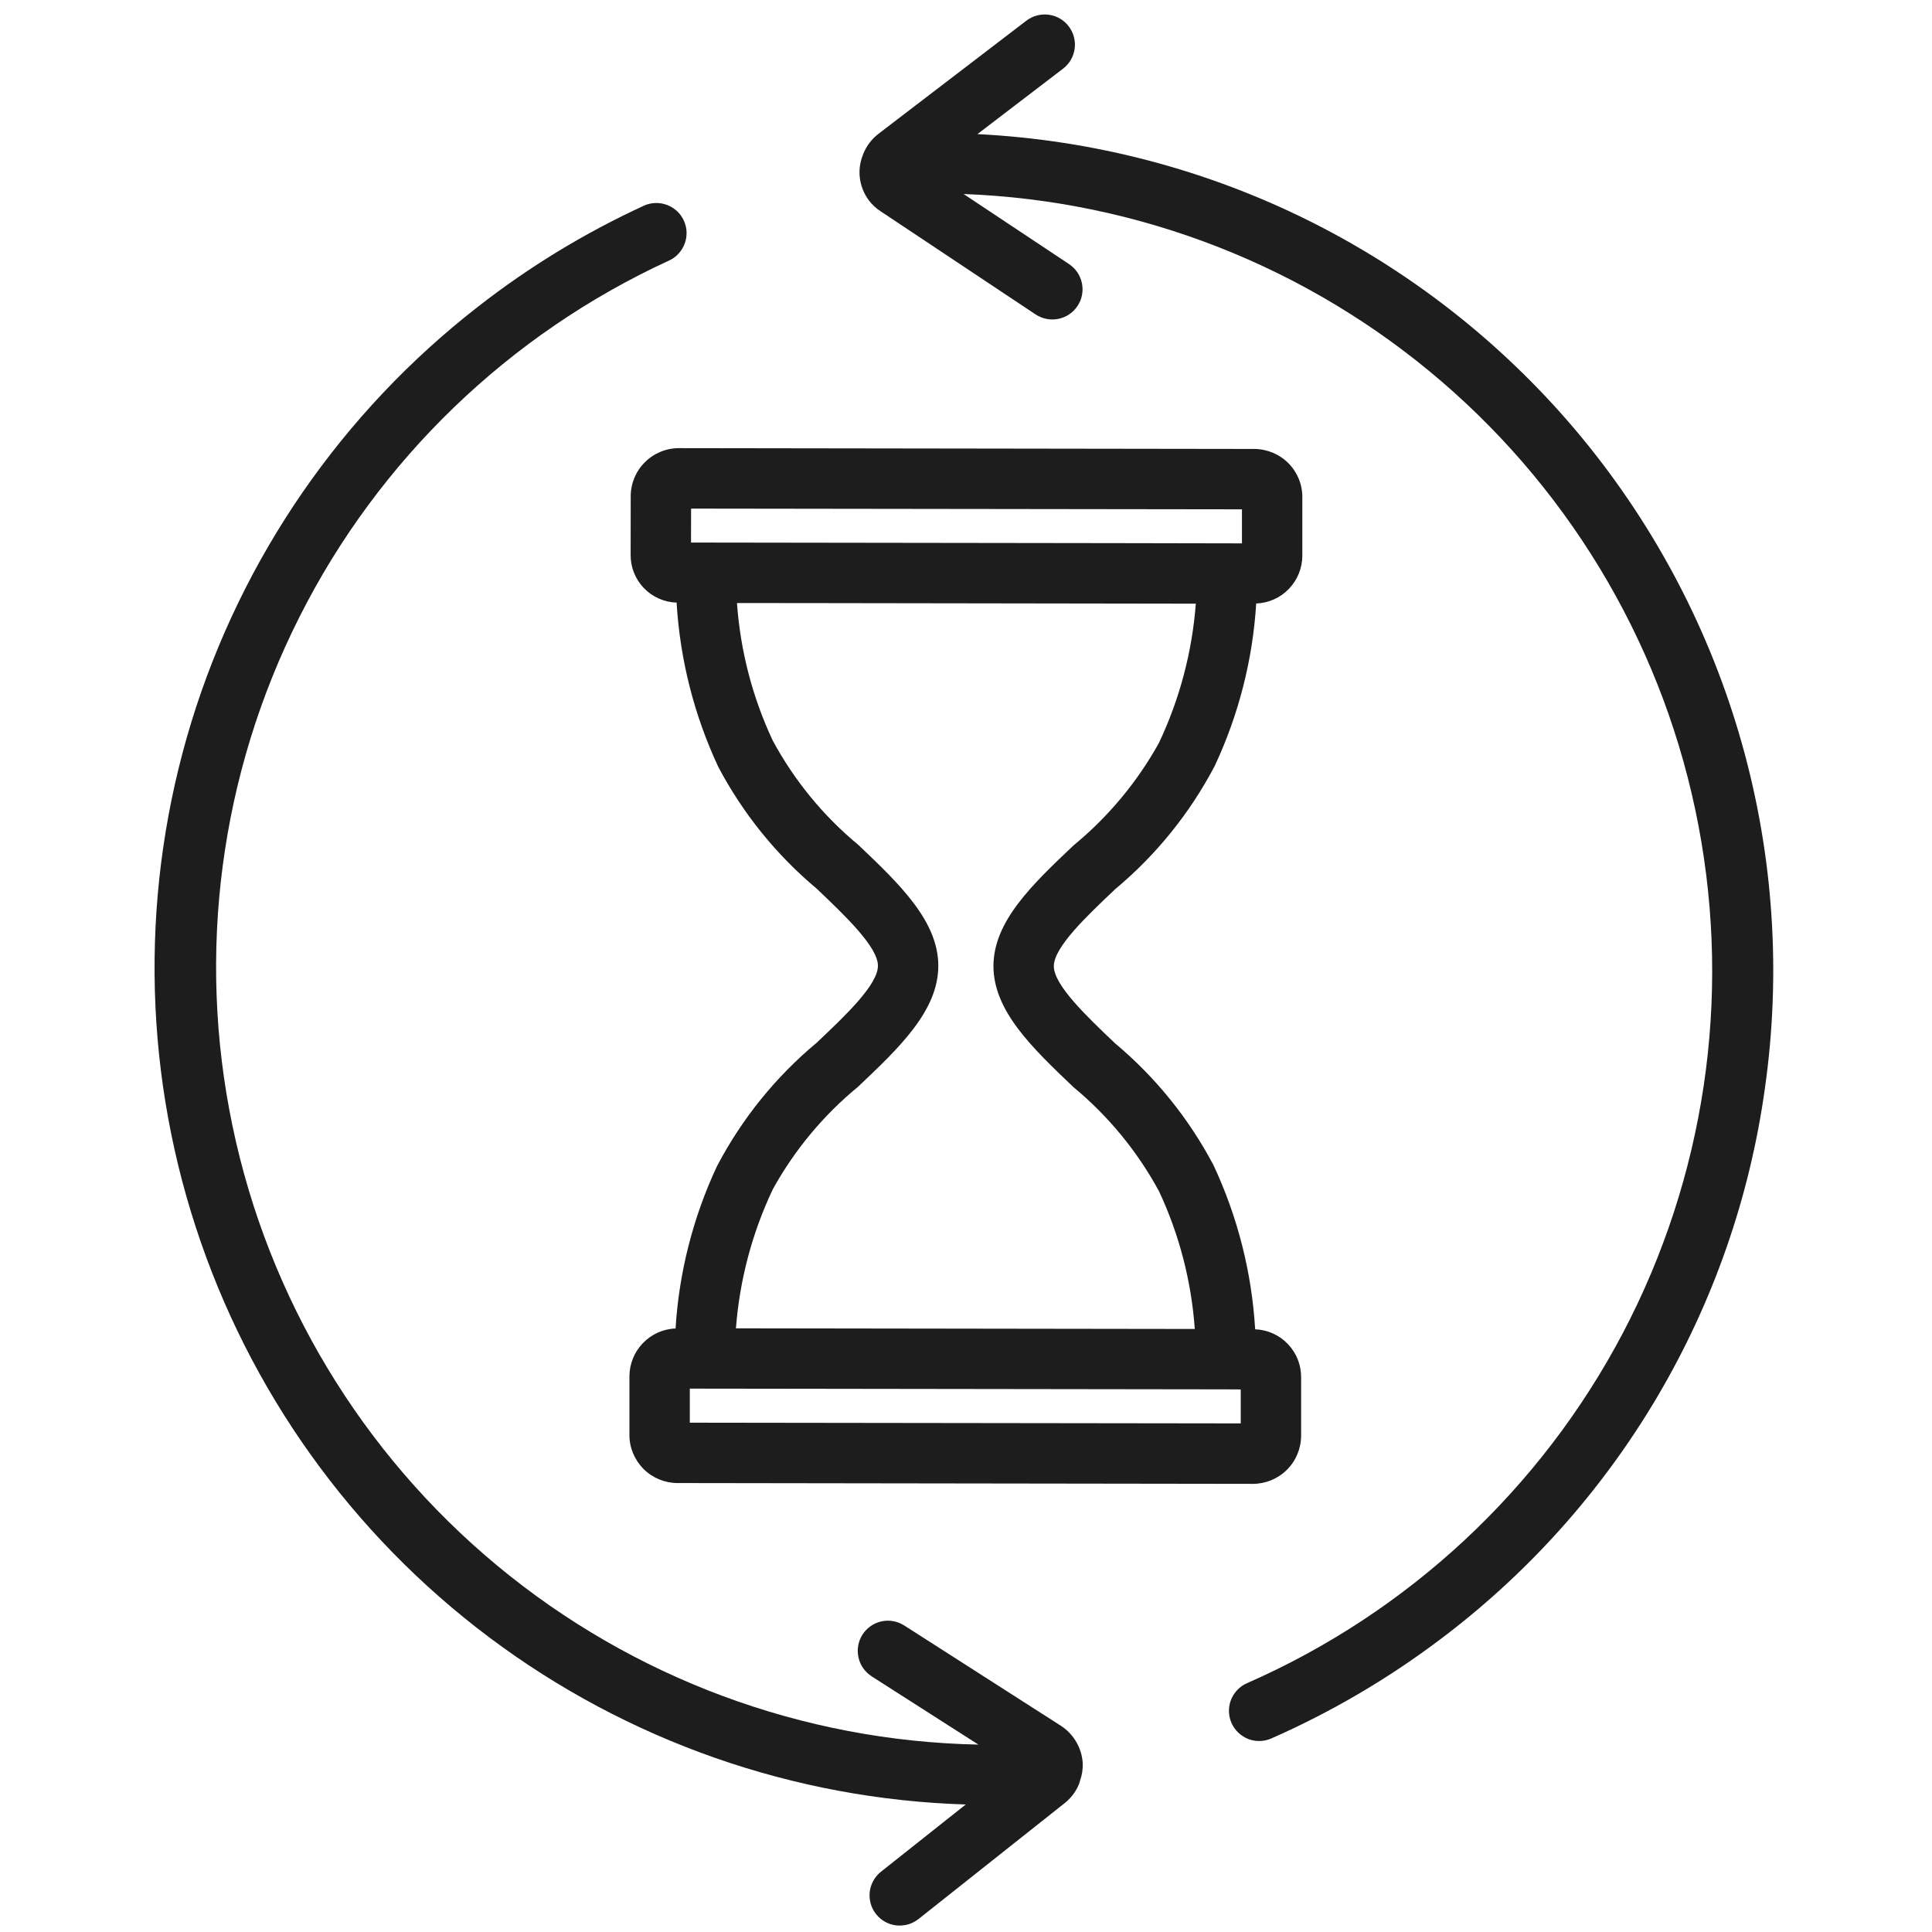
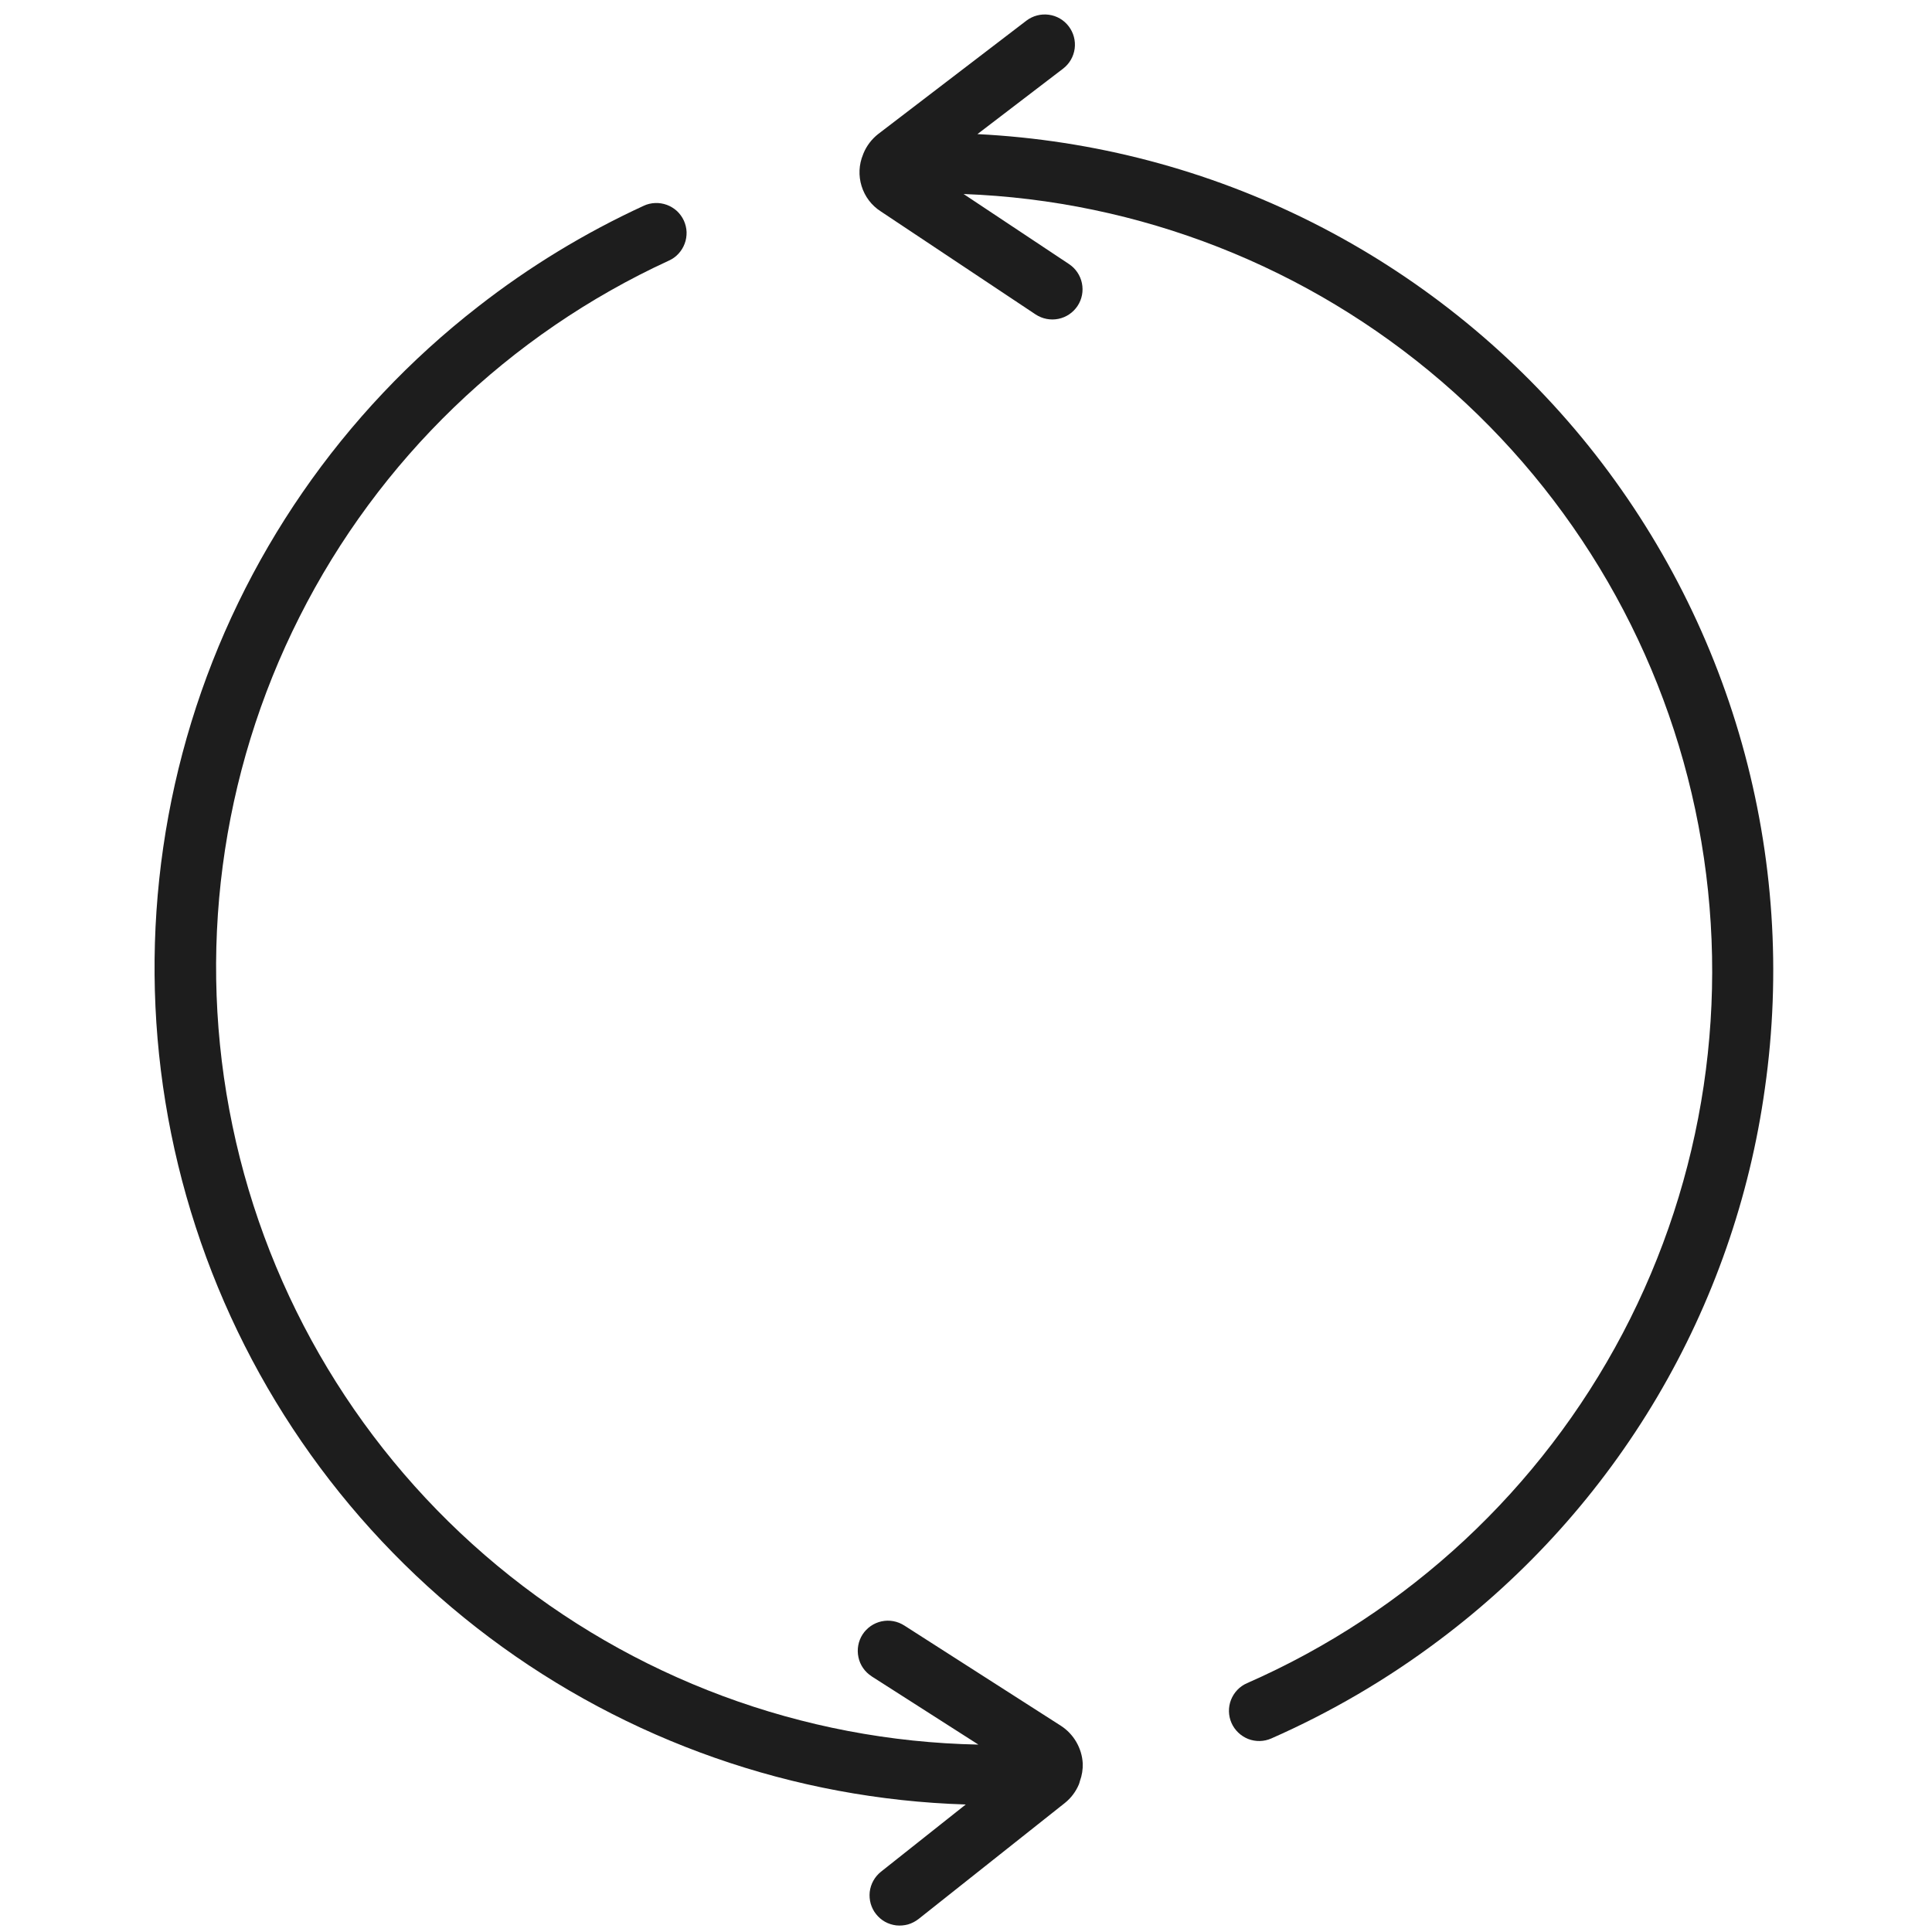
<svg xmlns="http://www.w3.org/2000/svg" width="24" height="24" viewBox="0 0 24 24" fill="none">
  <path d="M21.924 13.521C22.128 12.089 22.031 10.63 21.639 9.238C21.247 7.846 20.569 6.551 19.649 5.435C18.728 4.32 17.585 3.408 16.293 2.759C15.001 2.11 13.587 1.738 12.142 1.666L13.207 0.852C13.286 0.791 13.337 0.702 13.35 0.604C13.363 0.505 13.336 0.406 13.276 0.327C13.216 0.248 13.127 0.196 13.028 0.183C12.93 0.17 12.83 0.196 12.751 0.256L10.909 1.665C10.829 1.728 10.766 1.81 10.727 1.904C10.725 1.909 10.723 1.915 10.721 1.92C10.669 2.045 10.663 2.183 10.703 2.312C10.743 2.441 10.826 2.552 10.94 2.625L12.863 3.905L12.866 3.907C12.949 3.961 13.051 3.981 13.148 3.961C13.246 3.941 13.331 3.883 13.386 3.8C13.441 3.717 13.46 3.615 13.44 3.518C13.42 3.42 13.362 3.335 13.279 3.28L11.97 2.41C14.155 2.491 16.248 3.312 17.906 4.737C19.565 6.162 20.691 8.108 21.099 10.256C21.508 12.405 21.176 14.628 20.158 16.563C19.139 18.498 17.494 20.03 15.491 20.909C15.4 20.948 15.329 21.023 15.292 21.116C15.256 21.208 15.258 21.312 15.298 21.403C15.338 21.494 15.413 21.565 15.505 21.602C15.598 21.638 15.701 21.636 15.792 21.596C16.53 21.271 17.228 20.863 17.872 20.379C18.967 19.56 19.889 18.533 20.585 17.356C21.281 16.178 21.736 14.875 21.924 13.521Z" fill="#1D1D1D" />
  <path d="M13.402 22.167C13.407 22.153 13.412 22.139 13.415 22.125C13.441 22.054 13.453 21.979 13.45 21.904C13.445 21.811 13.417 21.72 13.37 21.639C13.323 21.558 13.258 21.49 13.18 21.439L11.234 20.193C11.15 20.139 11.049 20.12 10.951 20.141C10.854 20.162 10.769 20.221 10.715 20.304C10.661 20.388 10.643 20.49 10.664 20.587C10.684 20.684 10.743 20.769 10.827 20.823L10.829 20.825L12.154 21.672C9.967 21.629 7.86 20.845 6.177 19.449C4.494 18.053 3.334 16.127 2.888 13.986C2.441 11.845 2.735 9.616 3.72 7.664C4.704 5.711 6.323 4.151 8.31 3.237C8.355 3.217 8.395 3.188 8.429 3.151C8.462 3.115 8.488 3.073 8.505 3.027C8.523 2.981 8.53 2.931 8.529 2.882C8.527 2.833 8.515 2.784 8.495 2.74C8.474 2.695 8.445 2.655 8.409 2.621C8.372 2.588 8.33 2.562 8.284 2.545C8.237 2.528 8.188 2.52 8.139 2.522C8.09 2.524 8.041 2.535 7.997 2.556C7.265 2.893 6.574 3.313 5.939 3.809C4.249 5.122 3.005 6.924 2.377 8.97C1.75 11.016 1.768 13.206 2.431 15.241C3.093 17.276 4.367 19.057 6.079 20.341C7.791 21.625 9.858 22.35 11.997 22.416L10.944 23.251C10.905 23.282 10.873 23.32 10.849 23.363C10.825 23.406 10.81 23.453 10.804 23.502C10.799 23.551 10.803 23.601 10.816 23.648C10.83 23.695 10.852 23.74 10.883 23.778C10.914 23.817 10.951 23.849 10.994 23.873C11.037 23.897 11.085 23.912 11.134 23.918C11.183 23.923 11.232 23.919 11.28 23.906C11.327 23.892 11.371 23.869 11.41 23.839L13.227 22.398C13.304 22.337 13.364 22.257 13.402 22.167Z" fill="#1D1D1D" />
-   <path d="M16.163 17.835L16.163 17.109C16.164 16.955 16.105 16.807 15.998 16.696C15.892 16.584 15.746 16.519 15.592 16.513C15.55 15.806 15.374 15.114 15.074 14.473C14.768 13.894 14.353 13.38 13.851 12.96C13.495 12.621 13.091 12.237 13.091 12.002C13.092 11.766 13.497 11.383 13.854 11.045C14.363 10.62 14.783 10.1 15.091 9.512C15.387 8.879 15.562 8.195 15.605 7.497C15.759 7.491 15.905 7.426 16.011 7.315C16.118 7.204 16.178 7.056 16.178 6.902L16.178 6.176C16.179 6.018 16.116 5.865 16.004 5.753C15.892 5.641 15.74 5.578 15.581 5.577L8.434 5.567C8.275 5.567 8.123 5.63 8.011 5.742C7.898 5.854 7.835 6.006 7.835 6.165L7.834 6.891C7.832 7.045 7.891 7.193 7.998 7.305C8.105 7.416 8.251 7.481 8.405 7.486C8.447 8.193 8.623 8.885 8.923 9.527C9.229 10.106 9.644 10.62 10.146 11.04C10.502 11.379 10.906 11.763 10.906 11.998C10.905 12.234 10.501 12.617 10.143 12.955C9.634 13.379 9.214 13.9 8.906 14.488C8.61 15.121 8.435 15.805 8.392 16.503C8.238 16.508 8.093 16.574 7.986 16.685C7.879 16.796 7.819 16.944 7.819 17.098L7.819 17.823C7.818 17.902 7.834 17.98 7.864 18.053C7.894 18.125 7.938 18.191 7.993 18.247C8.049 18.303 8.115 18.347 8.187 18.377C8.26 18.407 8.338 18.423 8.416 18.423L15.563 18.433C15.722 18.433 15.874 18.37 15.987 18.258C16.099 18.146 16.162 17.994 16.163 17.835ZM8.585 6.318L15.428 6.327L15.428 6.75L13.871 6.747L8.767 6.74L8.584 6.74L8.585 6.318ZM10.663 10.496C10.228 10.136 9.867 9.696 9.599 9.199C9.347 8.662 9.197 8.083 9.155 7.491L10.194 7.492L14.855 7.499C14.809 8.099 14.654 8.686 14.396 9.23C14.126 9.716 13.767 10.147 13.338 10.5C12.826 10.985 12.342 11.443 12.341 12C12.341 12.558 12.823 13.017 13.334 13.504C13.769 13.864 14.13 14.304 14.399 14.801C14.65 15.338 14.8 15.917 14.842 16.509L11.992 16.505L9.142 16.501C9.188 15.901 9.343 15.314 9.602 14.77C9.871 14.284 10.23 13.853 10.659 13.5C11.171 13.015 11.655 12.557 11.656 11.999C11.656 11.441 11.174 10.982 10.663 10.496ZM8.569 17.673L8.569 17.25L10.126 17.252L15.23 17.259L15.413 17.26L15.413 17.682L8.569 17.673Z" fill="#1D1D1D" />
</svg>